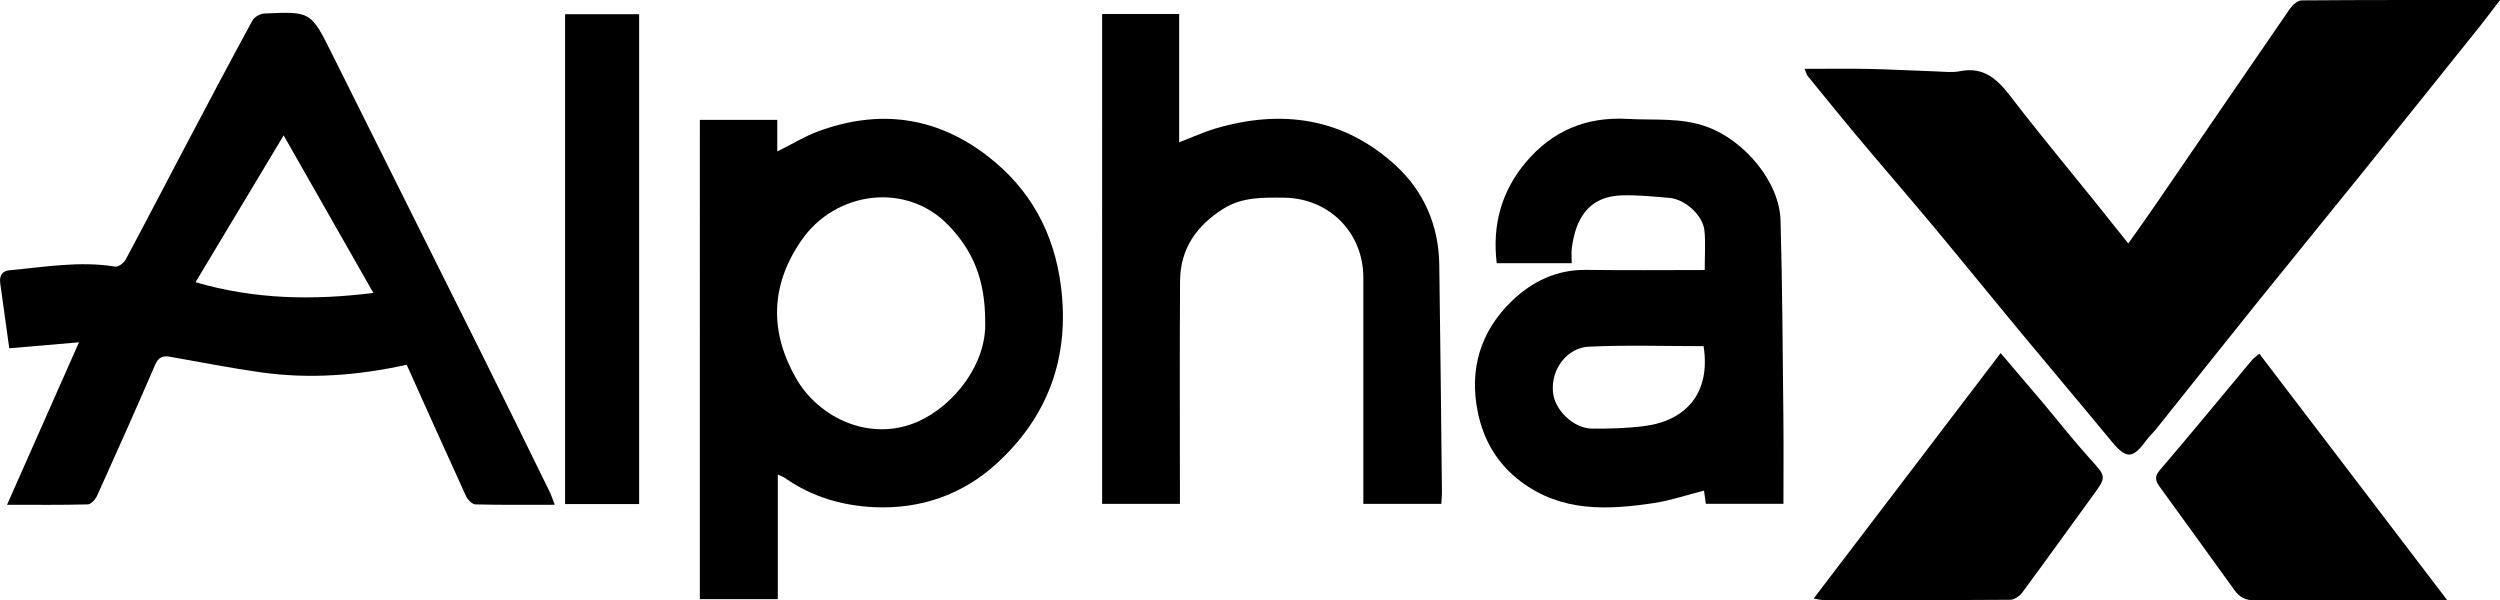
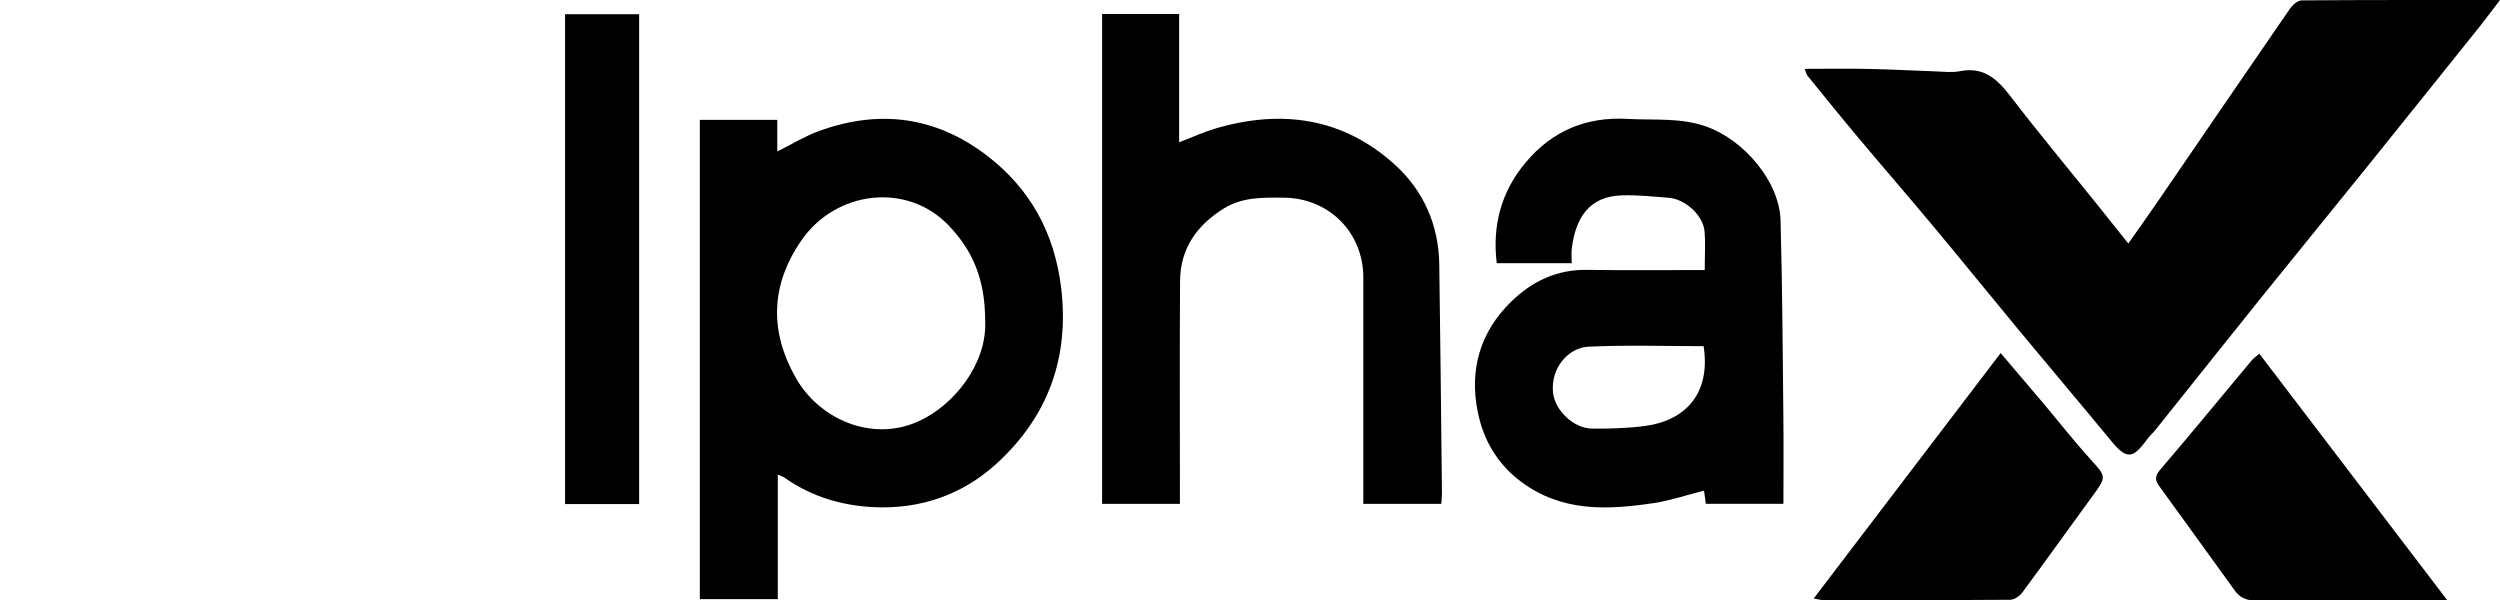
<svg xmlns="http://www.w3.org/2000/svg" style="" id="Capa_2" data-name="Capa 2" viewBox="0 0 1150.1 276.19">
  <g id="Capa_1-2" data-name="Capa 1">
    <g>
      <path d="m830.19,31.67c10.4,0,20.01-.16,29.62.04,10.28.21,20.56.8,30.84,1.14,3.65.12,7.43.62,10.94-.09,11.09-2.24,17.35,3.75,23.49,11.77,12.69,16.56,26.06,32.6,39.14,48.86,4.75,5.91,9.47,11.86,14.88,18.63,4.44-6.31,8.68-12.21,12.78-18.2,20.51-29.92,40.95-59.89,61.54-89.75,1.22-1.77,3.59-3.88,5.44-3.89,29.81-.24,59.63-.17,91.25-.17-3.64,4.76-6.37,8.46-9.24,12.05-18.07,22.56-36.13,45.11-54.27,67.61-15.75,19.54-31.65,38.96-47.38,58.51-15.85,19.7-31.56,39.5-47.35,59.25-1.39,1.74-3.09,3.23-4.39,5.03-6.36,8.76-9.3,8.78-16.04.62-14.2-17.2-28.61-34.22-42.84-51.39-13.07-15.77-25.95-31.7-39.07-47.43-11.46-13.74-23.19-27.26-34.69-40.97-7.87-9.38-15.56-18.92-23.3-28.42-.44-.54-.58-1.34-1.34-3.2Z" />
-       <path d="m187.08,167.8c-22.49,4.97-44.65,6.63-66.96,3.51-14-1.96-27.88-4.73-41.81-7.17-3.29-.58-5.38.05-6.91,3.62-8.72,20.2-17.69,40.29-26.75,60.34-.76,1.68-2.79,3.9-4.28,3.94-11.94.32-23.89.18-37.13.18,11.07-25.01,21.76-49.14,33.1-74.75-11.34.97-21.54,1.85-32.08,2.75-1.41-10.17-2.77-20.03-4.15-29.89-.47-3.37.79-5.69,4.24-6,16.18-1.47,32.3-4.37,48.66-1.67,1.42.23,3.95-1.67,4.79-3.22,9.1-16.96,17.93-34.08,26.92-51.1,10.39-19.69,20.78-39.37,31.41-58.92.89-1.63,3.59-3.12,5.51-3.21,21.37-.95,21.39-.88,30.96,18.29,23.41,46.89,46.83,93.76,70.19,140.68,10.1,20.29,20.06,40.66,30.05,61.01.85,1.73,1.43,3.59,2.38,6.02-12.59,0-24.53.14-36.47-.17-1.51-.04-3.59-2.13-4.34-3.77-9.17-19.99-18.14-40.08-27.32-60.48Zm-15.31-33.04c-13.99-24.56-27.49-48.27-41.28-72.47-13.66,22.77-26.99,44.97-40.53,67.54,27.01,7.9,53.87,8.42,81.81,4.93Z" />
      <path d="m321.95,55.14h35.63v14.54c6.83-3.4,12.6-6.96,18.84-9.26,27.79-10.25,53.91-6.96,77.6,11.14,19.93,15.24,31.02,35.59,34.11,60.55,3.99,32.27-5.94,59.55-29.74,81.23-15.68,14.29-34.99,20.97-56.29,19.98-14.73-.69-28.68-4.78-40.98-13.43-.75-.53-1.68-.81-3.3-1.57v57.32h-35.87V55.14Zm131.27,92.68c0-19.29-5.65-32.37-16.7-44-19.2-20.2-52.09-16.19-67.94,6.91-14.14,20.61-14.63,41.86-2.32,63.37,10.48,18.3,34.25,29.46,55.98,19.86,16.64-7.35,31.8-26.61,30.98-46.14Z" />
      <path d="m784.24,124.21c0-6.63.41-12.32-.1-17.93-.66-7.2-8.83-14.66-16.32-15.27-7.22-.59-14.48-1.35-21.69-1.14-15.35.45-21.29,10.69-23.04,24.35-.27,2.13-.04,4.33-.04,6.85h-34.5c-2.09-17.42,2.08-32.96,13.36-46.38,12.2-14.52,27.82-21.08,46.91-19.99,12.2.7,24.48-.72,36.41,3.62,17.4,6.32,33.39,25.4,33.89,43.04.86,30.35.98,60.72,1.31,91.09.14,12.95.02,25.91.02,39.33h-35.7c-.27-1.99-.54-3.93-.84-6.08-7.83,1.98-15.39,4.57-23.16,5.74-21.3,3.21-42.31,4.16-61.02-9.85-10.87-8.14-17.2-19.01-19.86-31.88-4.06-19.64,1.09-37.11,15.48-51.09,9.42-9.15,20.81-14.67,34.56-14.47,17.81.27,35.63.07,54.32.07Zm-.52,35.04c-17.87,0-35.49-.6-53.04.25-9.1.44-17.43,9.73-16.22,21.2.85,7.96,9.4,16.45,18.1,16.49,8.04.04,16.15-.17,24.1-1.21,19.18-2.53,30.4-15.41,27.06-36.72Z" />
      <path d="m507.04,6.45h35.42v59.01c6.13-2.35,11.27-4.73,16.64-6.32,30.59-9.04,59.02-4.94,82.9,16.9,12.88,11.77,19.86,27.56,20.12,45.51.52,35.02.85,70.05,1.23,105.07.02,1.58-.18,3.17-.3,5.18h-35.86v-7.34c0-32.26,0-64.51,0-96.77,0-20.76-15.86-36.6-36.62-36.75-9.5-.07-18.93-.36-27.51,4.94-12.46,7.7-20.07,18.43-20.18,33.33-.23,31.64-.07,63.29-.07,94.94v7.64h-35.79V6.45Z" />
      <path d="m834.35,275.36c28.94-38,57.15-75.02,86.03-112.93,6.8,8,13.14,15.39,19.41,22.83,7.24,8.6,14.17,17.48,21.71,25.81,7.56,8.36,7.75,8.08,1.03,17.28-10.75,14.71-21.33,29.55-32.17,44.2-1.22,1.64-3.66,3.36-5.54,3.37-28.79.21-57.58.14-86.37.11-.78,0-1.57-.25-4.08-.68Z" />
      <path d="m1125.81,276.08h-8.9c-26.56,0-53.12-.11-79.68.11-4.19.03-6.93-1.45-9.19-4.58-11.5-15.9-22.96-31.82-34.5-47.69-1.97-2.71-2.52-4.63.15-7.74,14.24-16.61,28.1-33.54,42.13-50.33.87-1.04,2.04-1.82,3.56-3.14,28.57,37.47,56.92,74.66,86.43,113.37Z" />
      <path d="m294.03,231.89h-34.07V6.54h34.07v225.35Z" />
    </g>
  </g>
</svg>